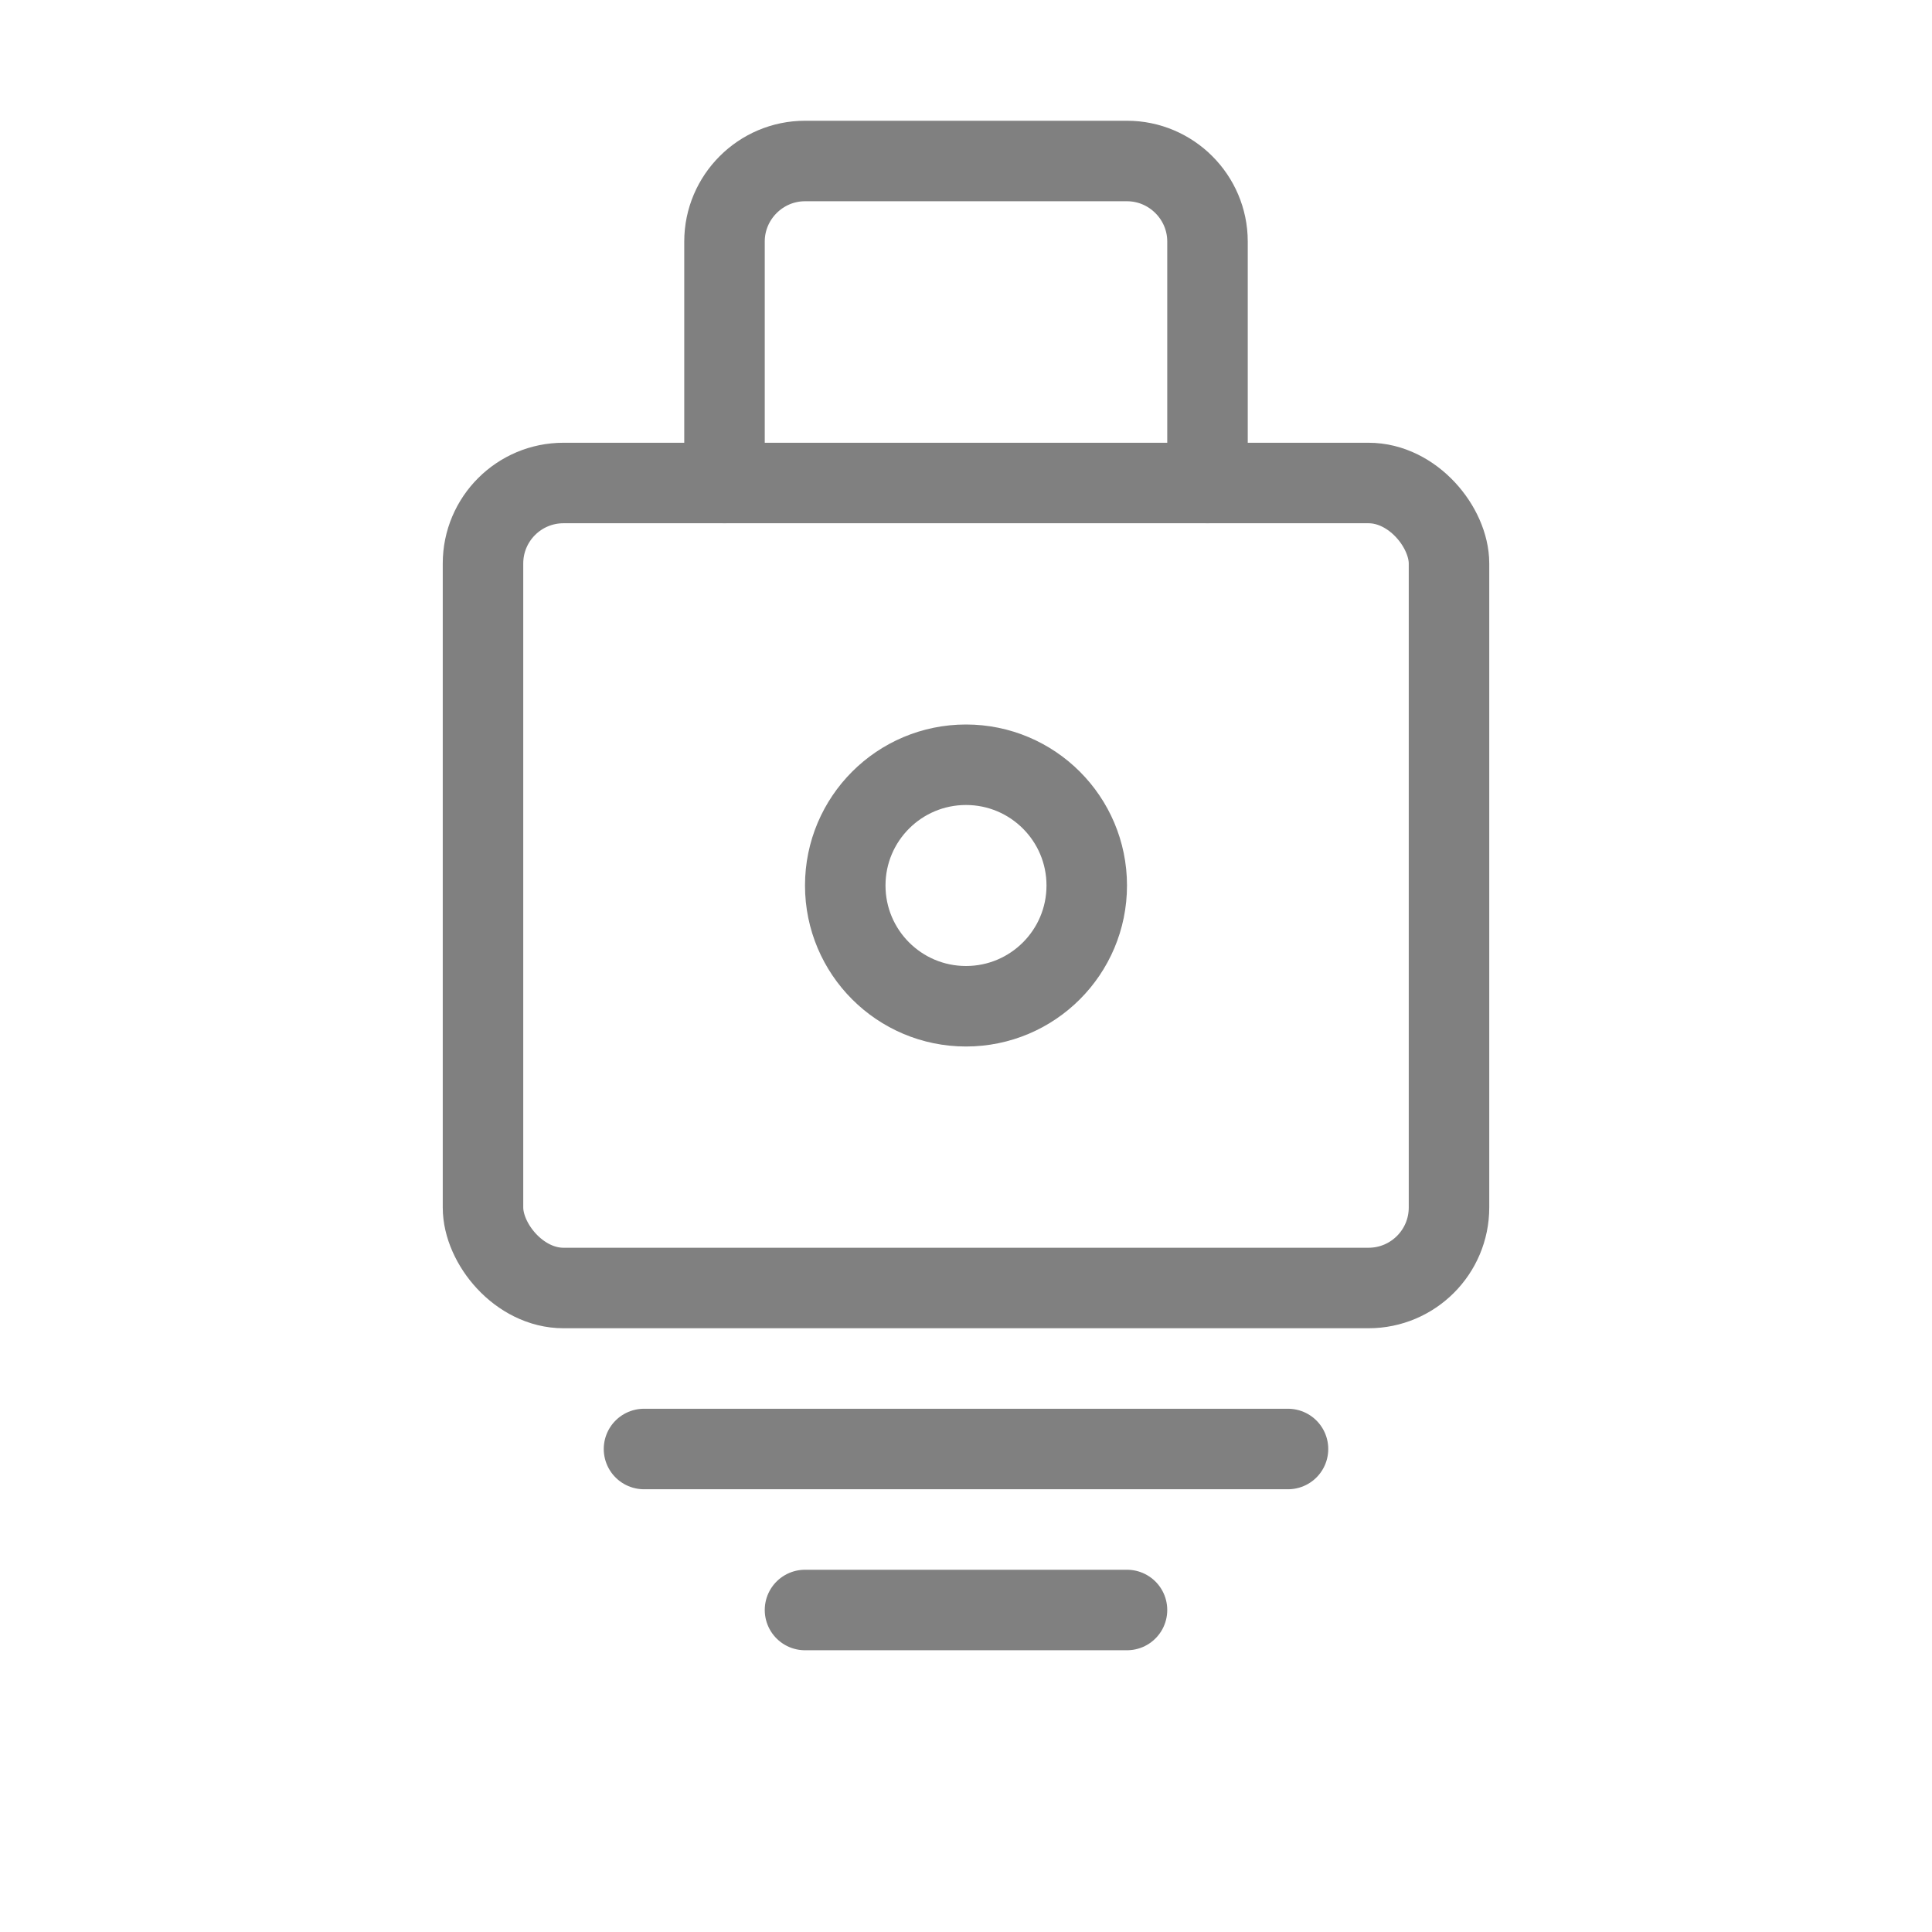
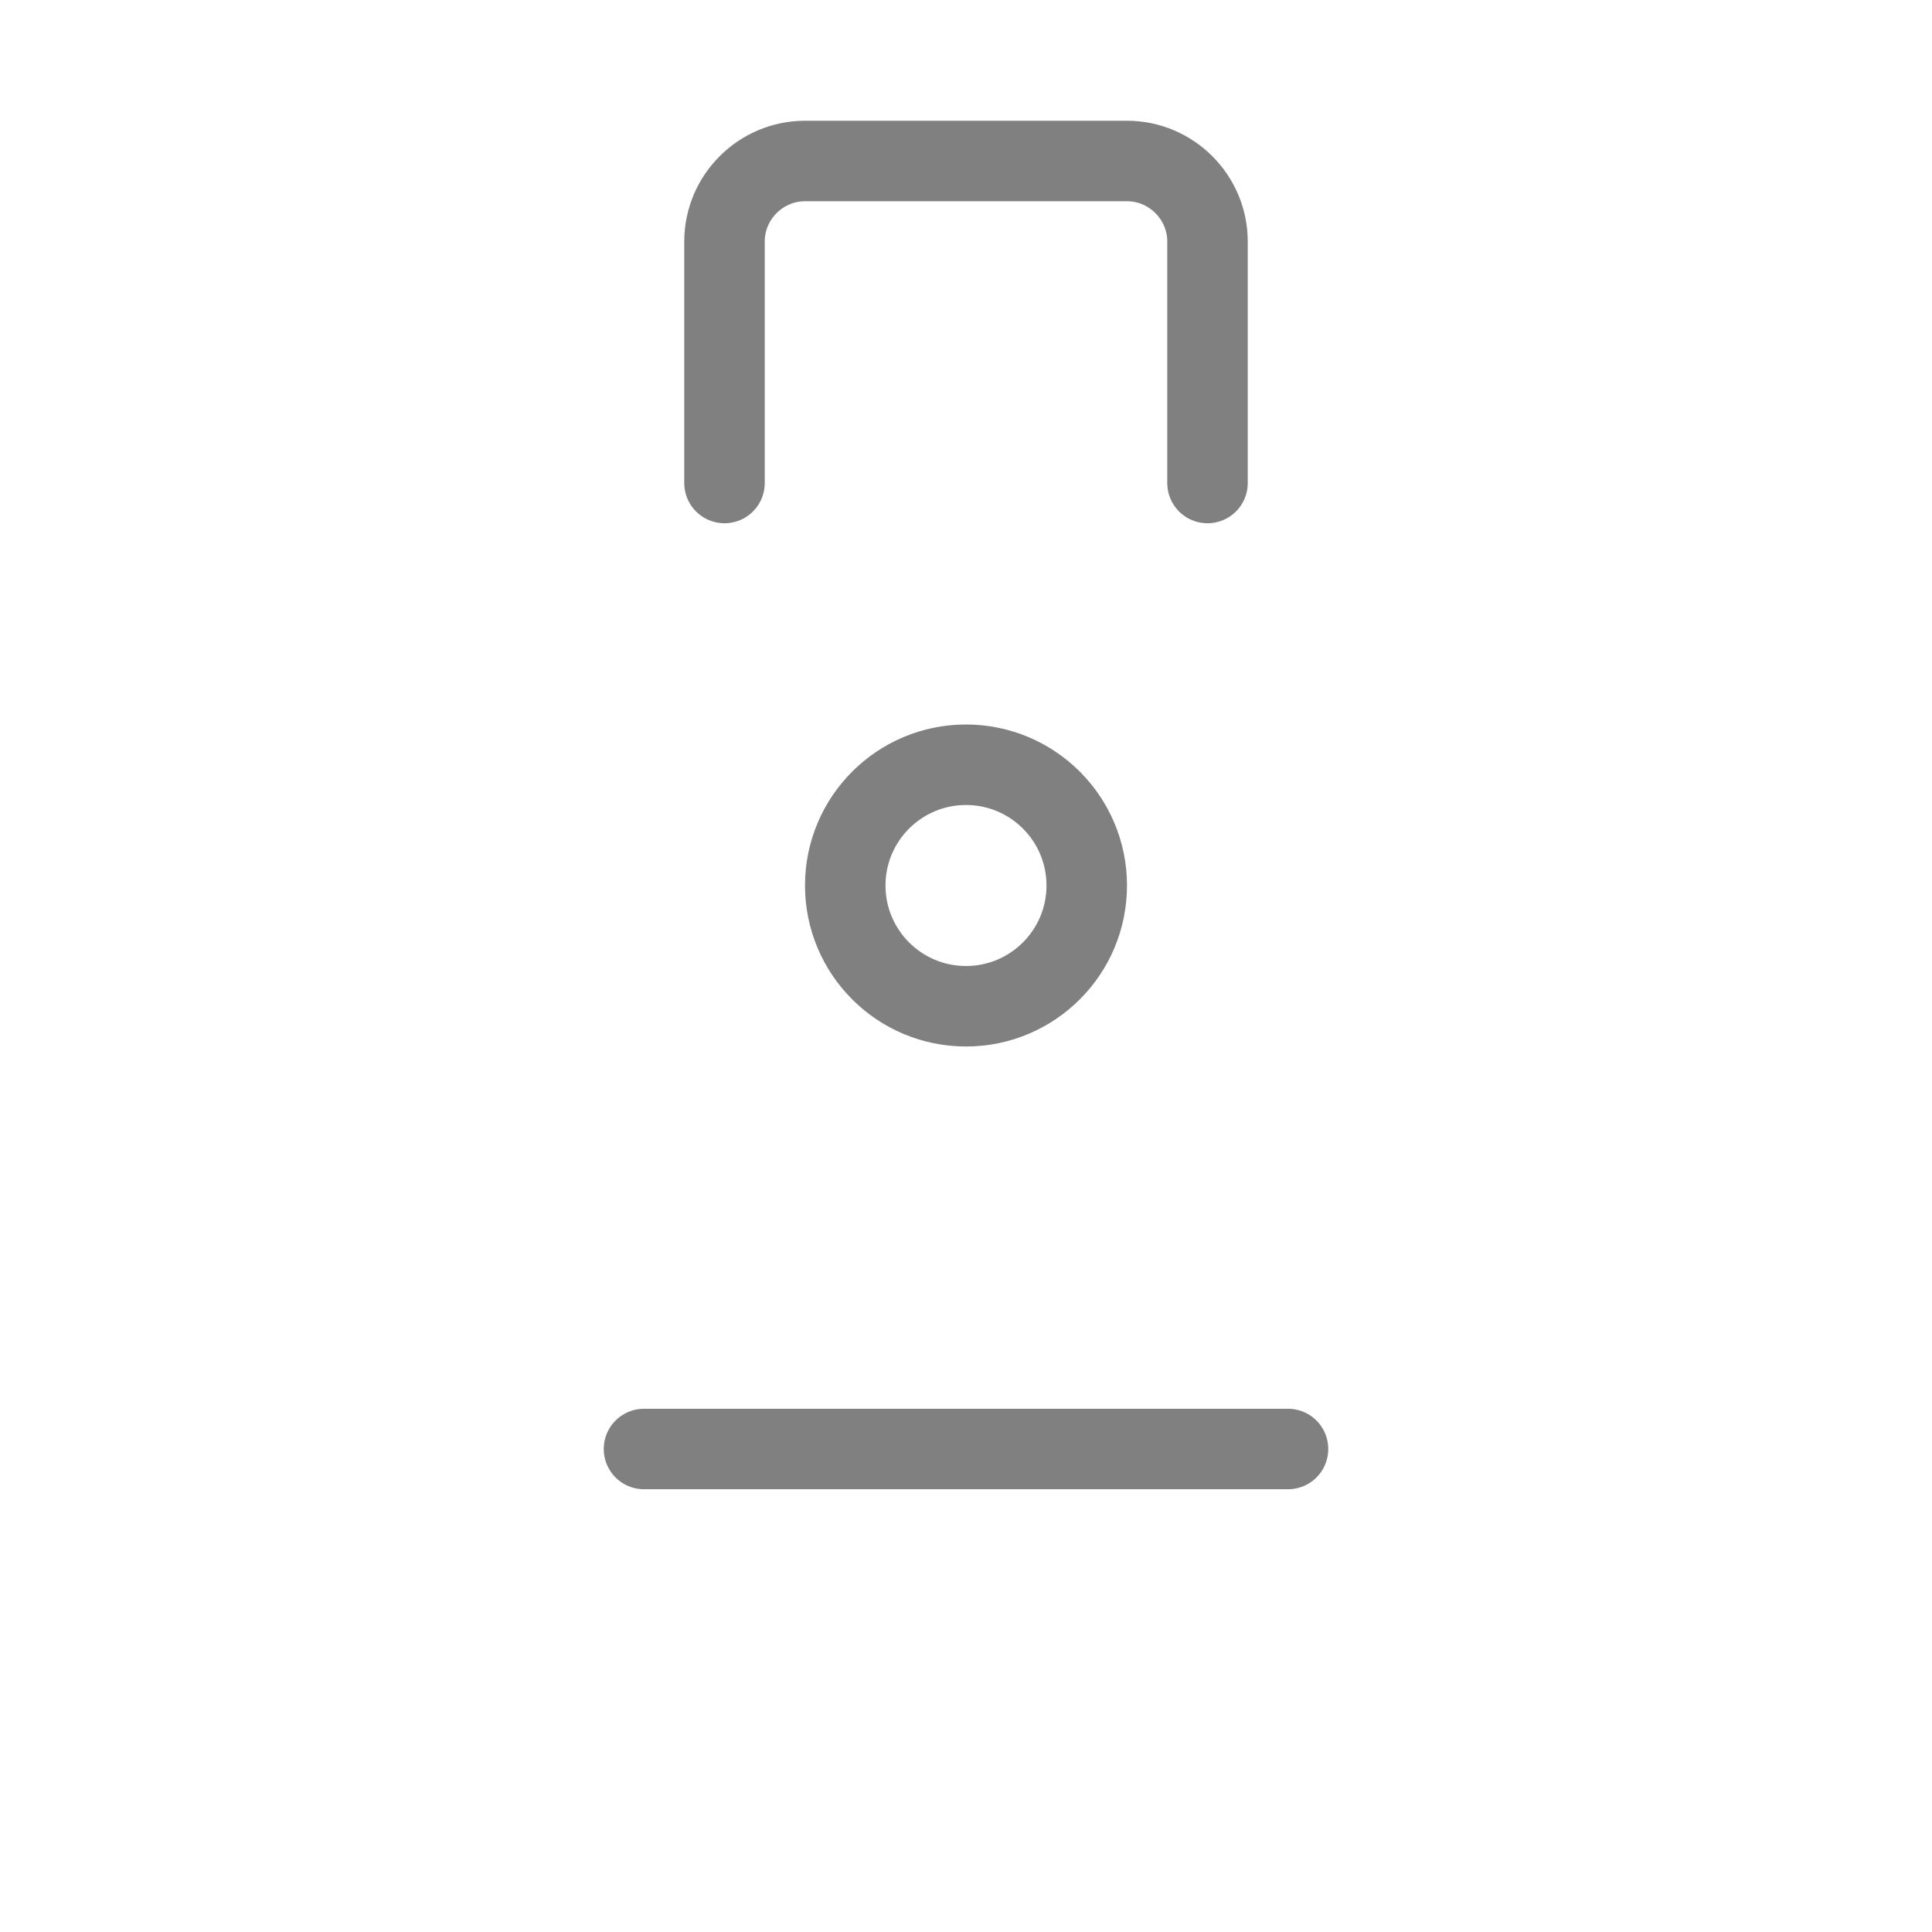
<svg xmlns="http://www.w3.org/2000/svg" viewBox="0 0 48 48">
  <path d="M18 12L18 6C18 4.9 18.9 4 20 4L28 4C29.1 4 30 4.9 30 6L30 12" stroke="gray" stroke-width="2" fill="none" stroke-linecap="round" stroke-linejoin="round" />
-   <rect x="12" y="12" width="24" height="20" rx="2" stroke="gray" stroke-width="2" fill="none" />
  <circle cx="24" cy="22" r="3" stroke="gray" stroke-width="2" fill="none" />
  <path d="M16 36L32 36" stroke="gray" stroke-width="2" stroke-linecap="round" />
-   <path d="M20 40L28 40" stroke="gray" stroke-width="2" stroke-linecap="round" />
</svg>